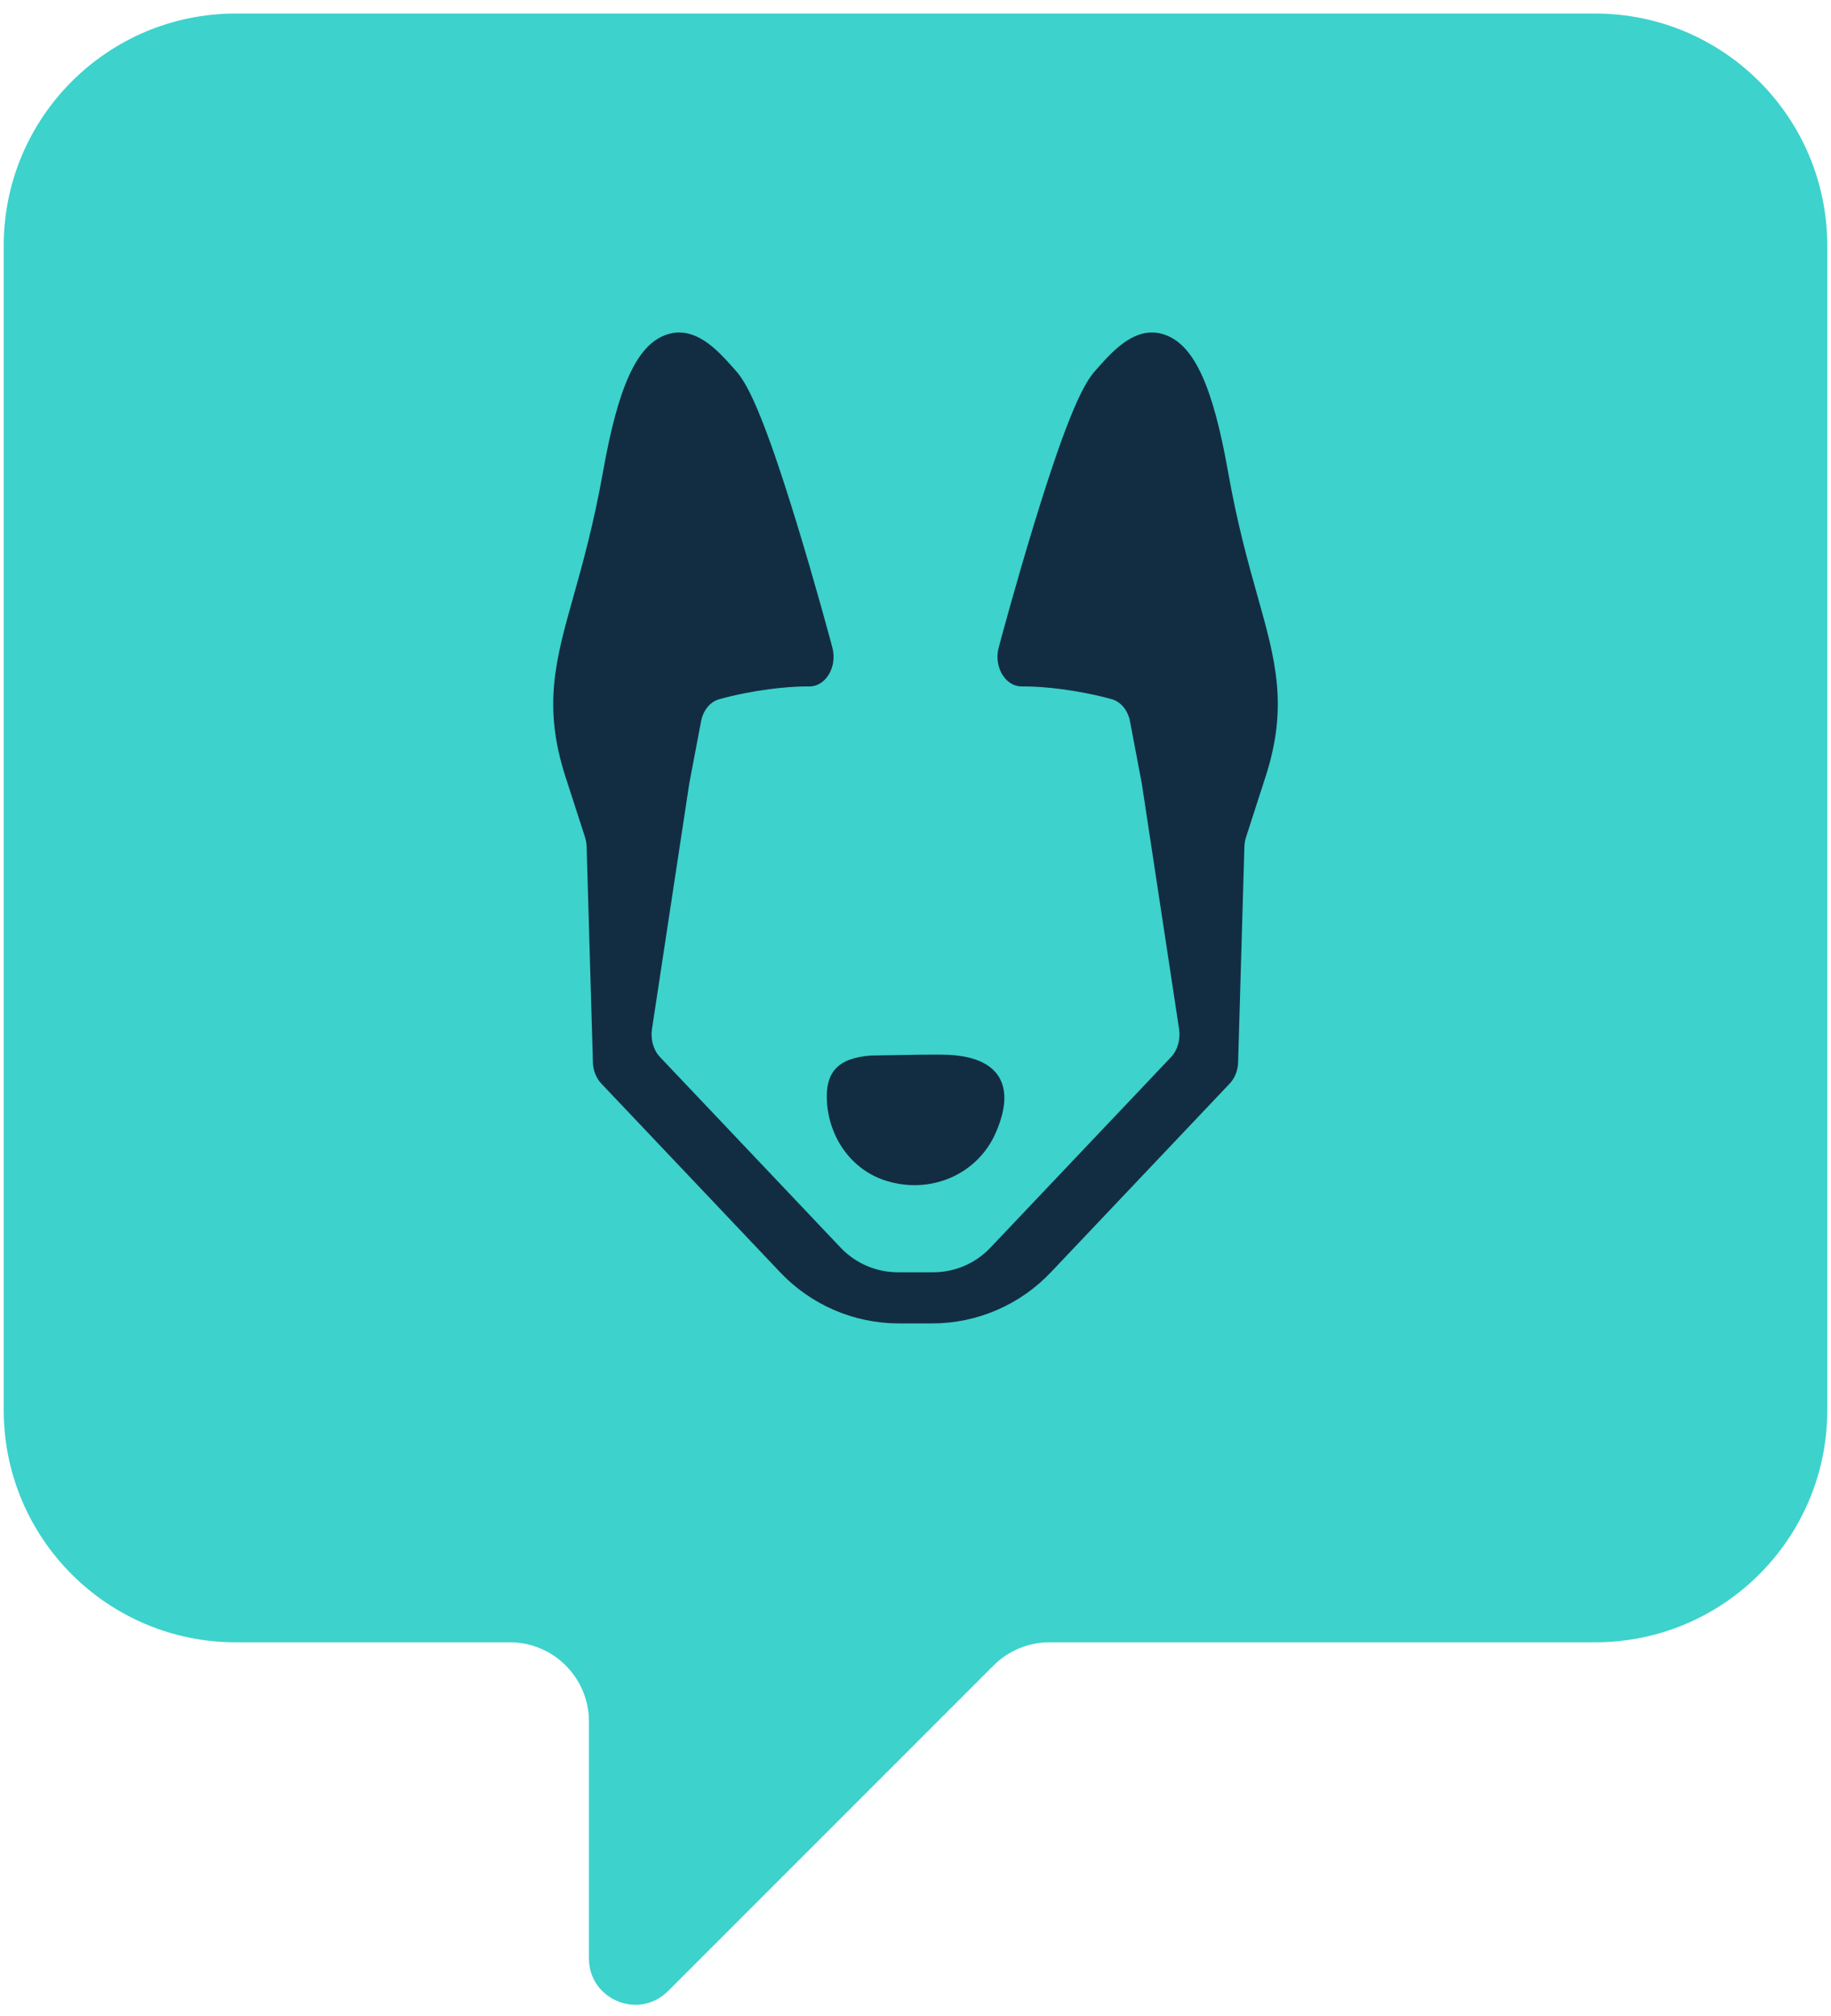
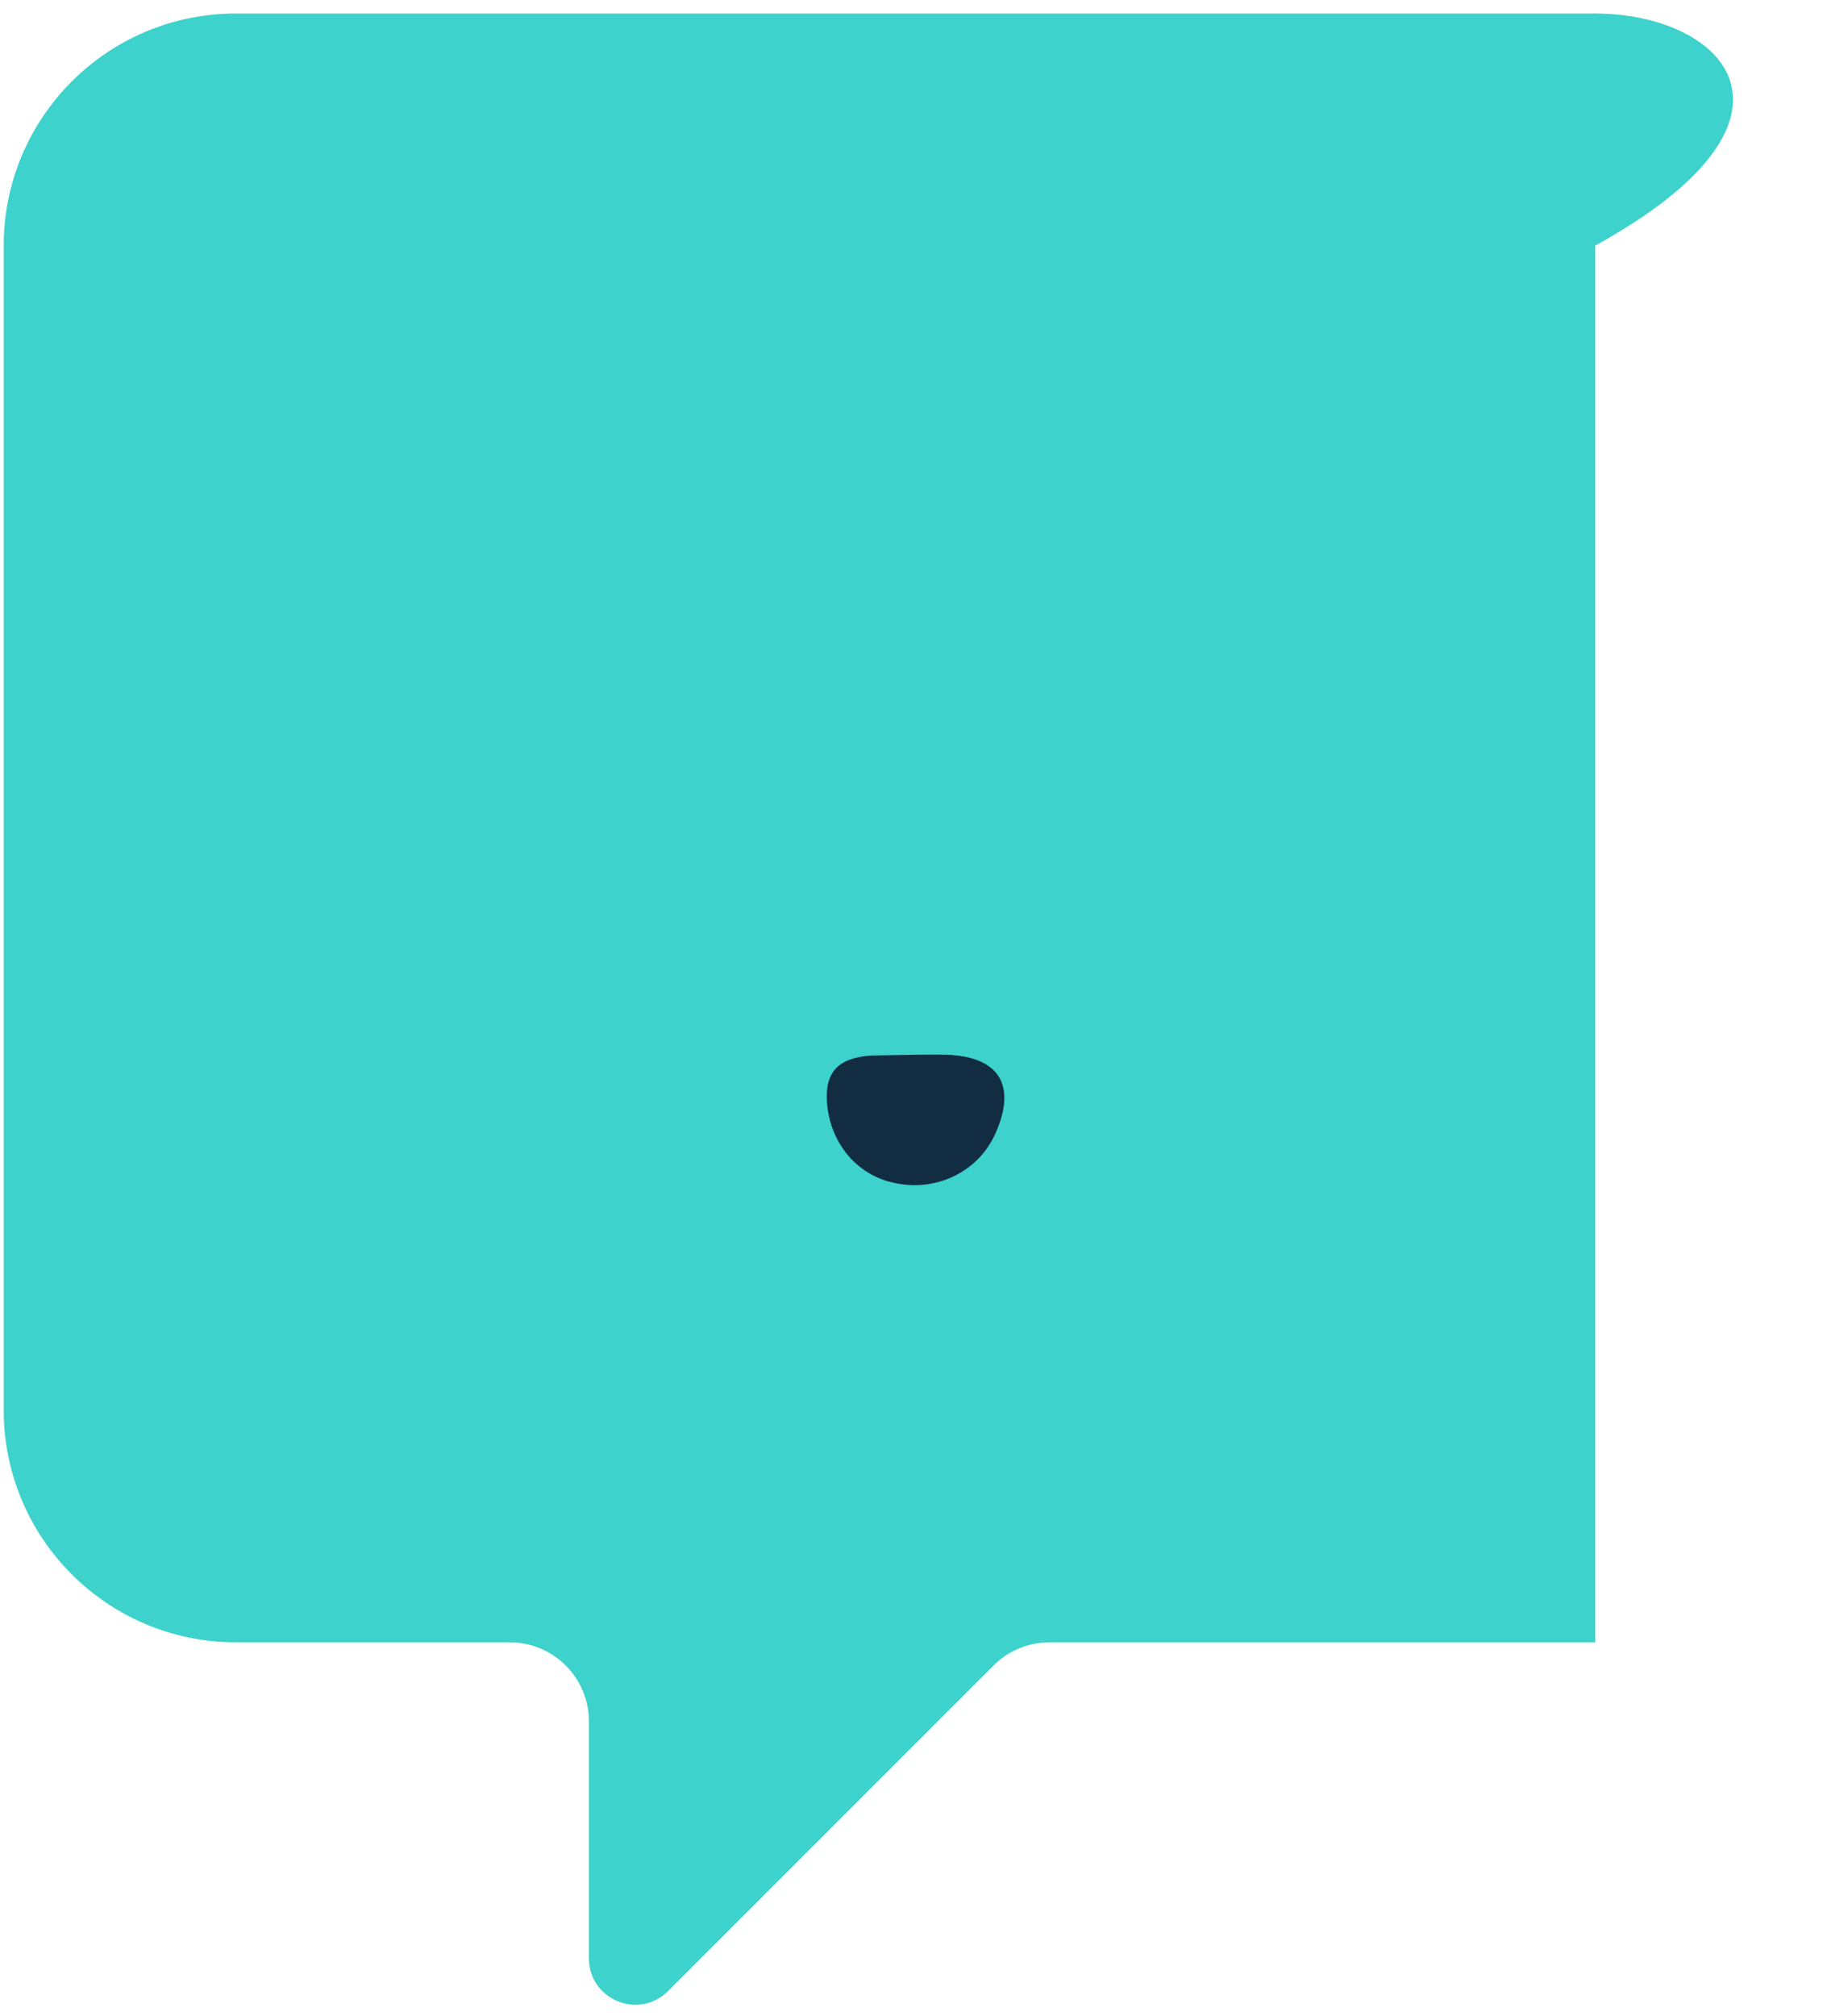
<svg xmlns="http://www.w3.org/2000/svg" version="1.1" width="119" height="131">
  <svg width="119" height="131" viewBox="0 0 119 131" fill="none">
-     <path d="M103.674 0.879H15.326C6.995 0.879 0.242 7.632 0.242 15.963V91.629C0.242 99.959 6.995 106.713 15.326 106.713H33.129C35.973 106.713 38.276 109.019 38.276 111.86V113.949V127.252C38.276 129.93 41.515 131.274 43.412 129.38L59.499 113.294L64.573 108.219C65.538 107.254 66.848 106.713 68.214 106.713H103.674C112.005 106.713 118.758 99.959 118.758 91.629V15.963C118.758 7.632 112.005 0.879 103.674 0.879Z" fill="#3DD2CC" />
+     <path d="M103.674 0.879H15.326C6.995 0.879 0.242 7.632 0.242 15.963V91.629C0.242 99.959 6.995 106.713 15.326 106.713H33.129C35.973 106.713 38.276 109.019 38.276 111.86V113.949V127.252C38.276 129.93 41.515 131.274 43.412 129.38L59.499 113.294L64.573 108.219C65.538 107.254 66.848 106.713 68.214 106.713H103.674V15.963C118.758 7.632 112.005 0.879 103.674 0.879Z" fill="#3DD2CC" />
    <path d="M59.73 68.533C60.323 68.533 60.92 68.518 61.513 68.536C64.942 68.65 66.098 70.52 64.687 73.669C63.521 76.267 60.56 77.624 57.635 76.738C55.369 76.052 53.893 73.961 53.745 71.596C53.622 69.644 54.477 68.743 56.614 68.586L59.73 68.533Z" fill="#122D42" />
-     <path d="M81.733 38.748C81.148 36.669 80.42 34.086 79.808 30.626C78.836 25.146 77.637 22.505 75.804 21.788C73.897 21.041 72.372 22.754 71.363 23.886L71.188 24.082C70.49 24.86 69.472 26.65 67.215 34.025C66.009 37.961 65.007 41.703 64.997 41.743L64.908 42.075C64.576 43.318 65.326 44.597 66.387 44.603H66.67C67.854 44.612 70.044 44.822 72.261 45.434C72.845 45.597 73.307 46.156 73.442 46.876L74.208 50.917L76.631 66.868C76.732 67.544 76.536 68.236 76.111 68.685L64.37 81.069C63.401 82.093 62.054 82.671 60.643 82.671H58.361C56.953 82.671 55.606 82.093 54.634 81.069L42.893 68.685C42.468 68.236 42.272 67.544 42.373 66.868L44.796 50.917L45.562 46.876C45.697 46.156 46.159 45.597 46.743 45.434C48.96 44.822 51.147 44.612 52.334 44.603H52.617C53.681 44.597 54.428 43.318 54.096 42.075L54.007 41.743C53.997 41.706 52.995 37.961 51.789 34.025C49.532 26.65 48.514 24.86 47.816 24.082L47.641 23.886C46.632 22.754 45.11 21.041 43.2 21.788C41.367 22.505 40.171 25.149 39.196 30.626C38.581 34.083 37.855 36.669 37.271 38.748C36.106 42.884 35.266 45.873 36.752 50.474L38.016 54.383C38.083 54.589 38.12 54.804 38.126 55.025L38.523 68.648L38.532 69.011C38.547 69.549 38.744 70.054 39.076 70.404L39.135 70.466L50.707 82.674C52.715 84.793 55.504 85.993 58.423 85.993H60.578C63.497 85.993 66.286 84.793 68.294 82.674L79.866 70.466L79.924 70.404C80.257 70.054 80.454 69.549 80.469 69.011L80.478 68.648L80.875 55.025C80.881 54.804 80.918 54.589 80.986 54.383L82.249 50.474C83.738 45.873 82.895 42.884 81.733 38.748Z" fill="#122D42" />
  </svg>
  <style>@media (prefers-color-scheme: light) { :root { filter: none; } }
</style>
</svg>